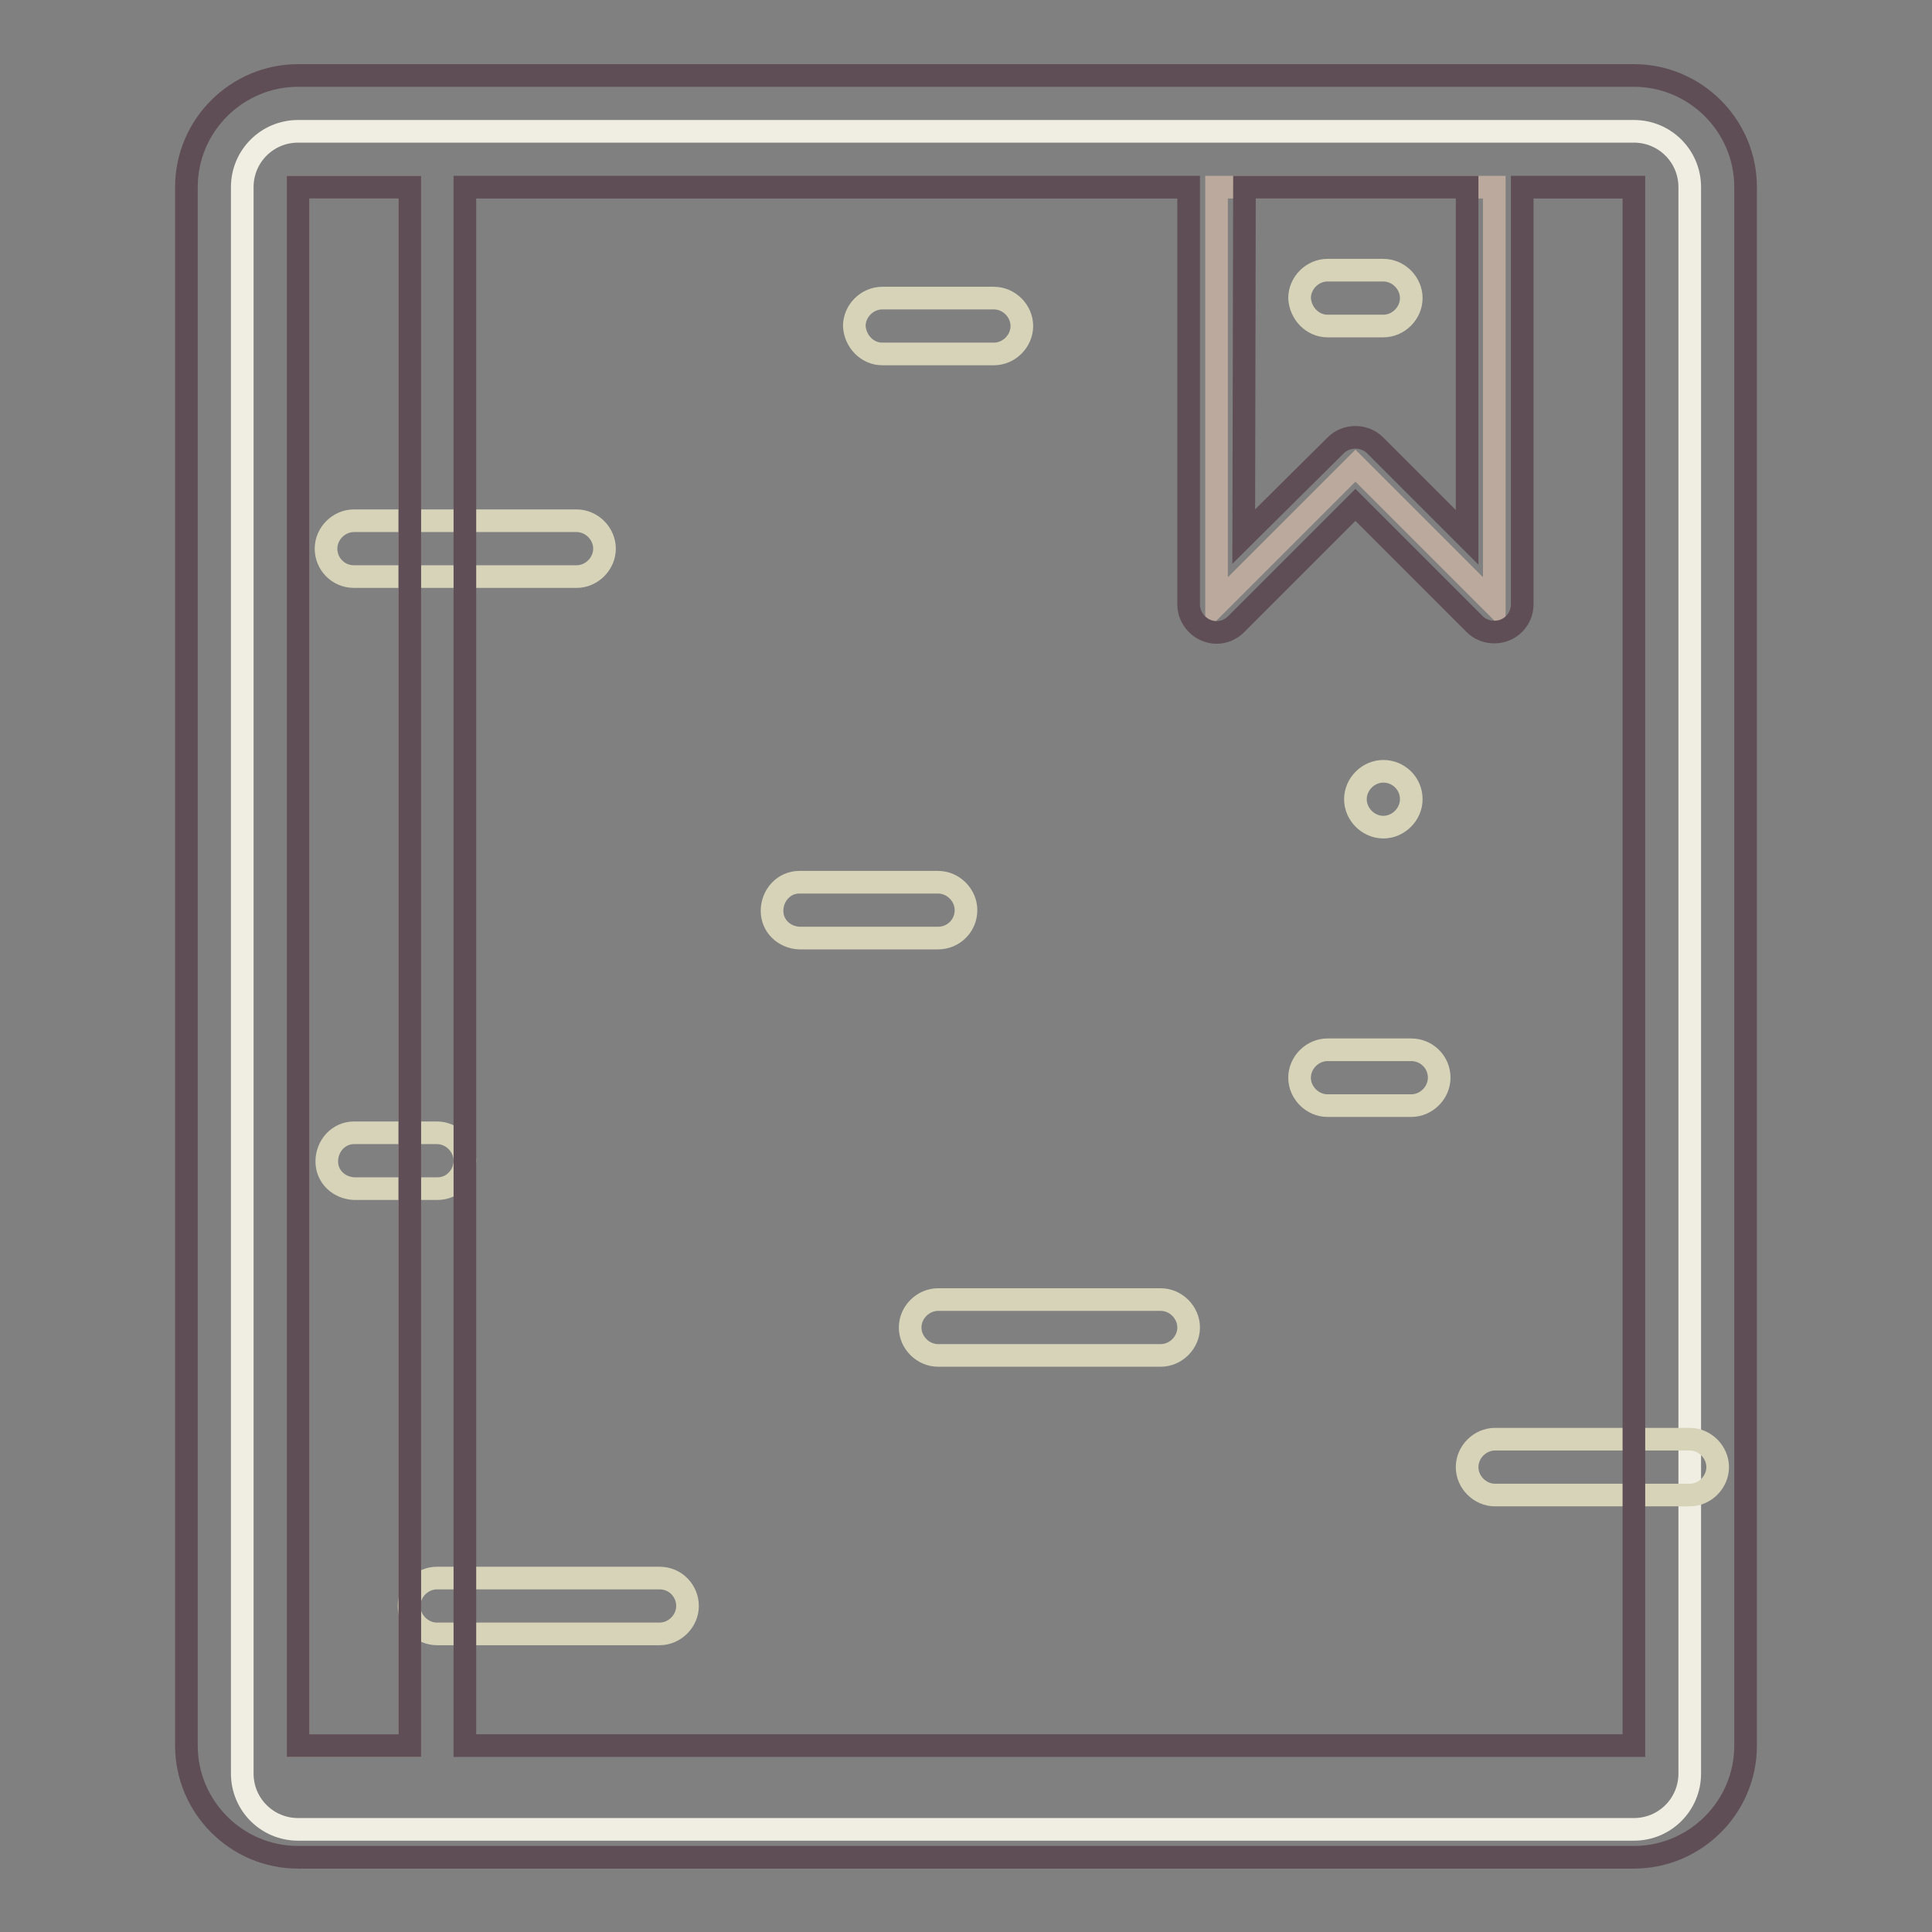
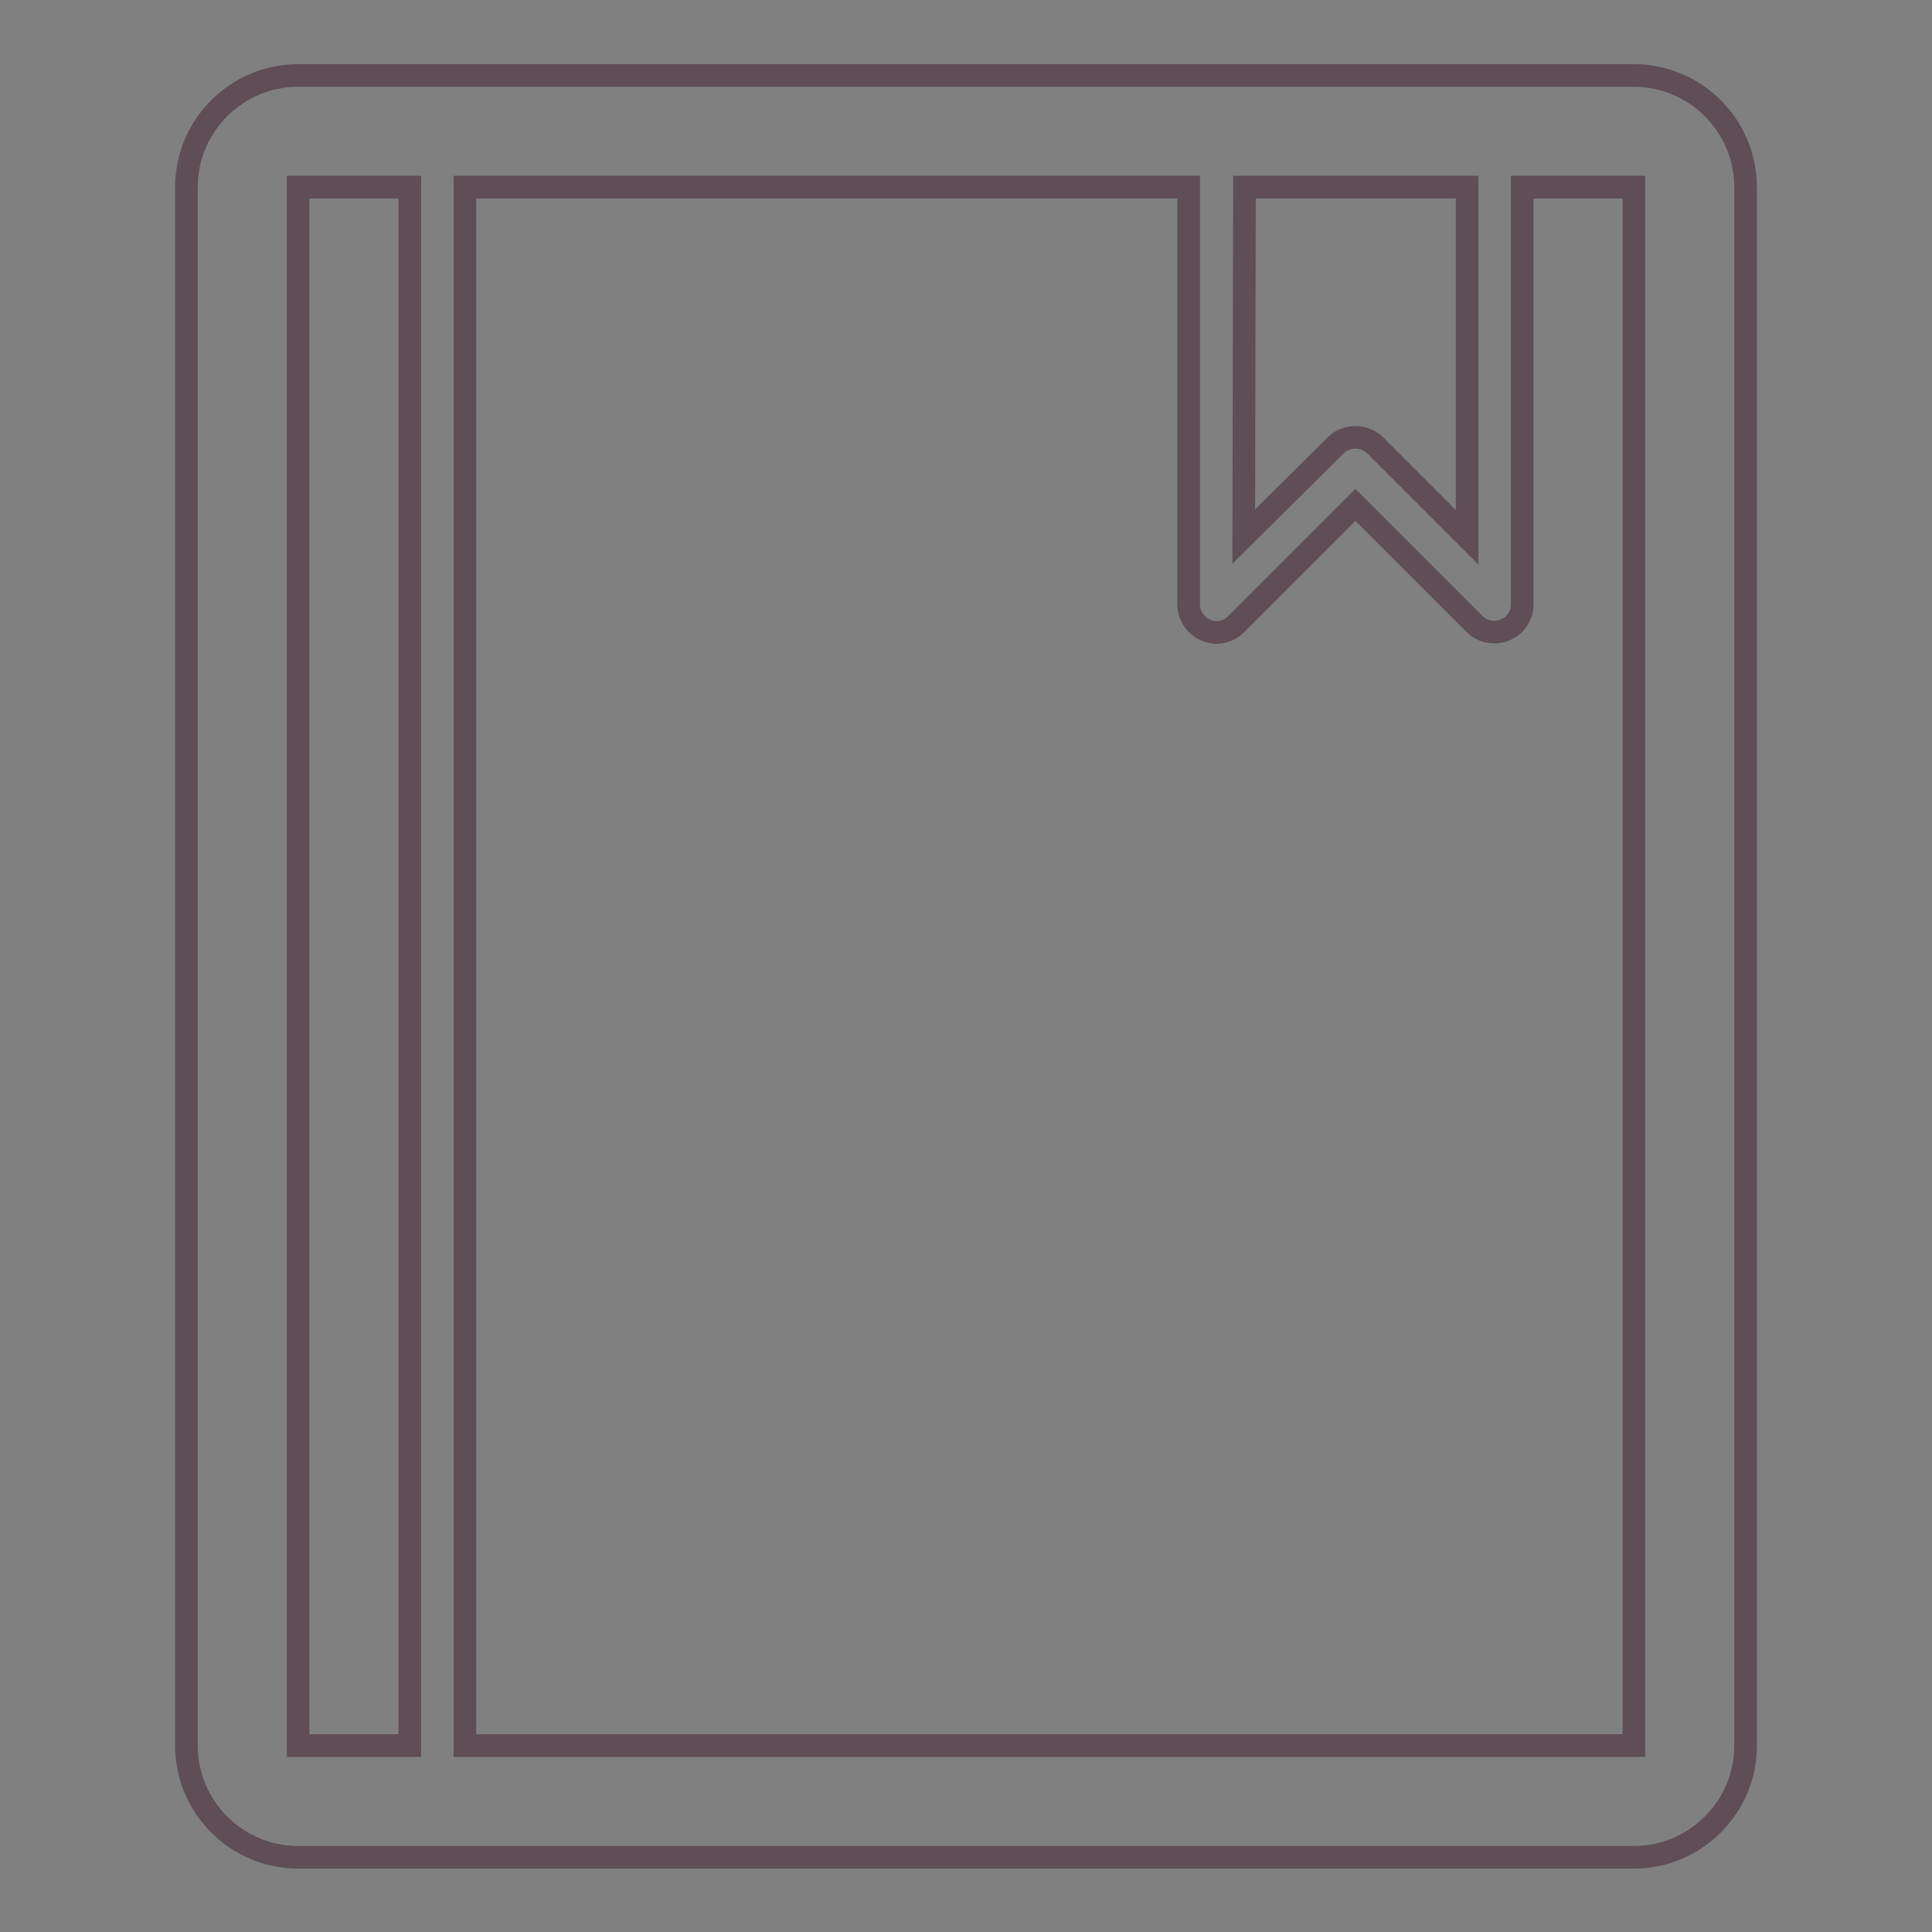
<svg xmlns="http://www.w3.org/2000/svg" version="1.1" x="0px" y="0px" viewBox="0 0 256 256" enable-background="new 0 0 256 256" xml:space="preserve">
  <rect x="0" y="0" width="256" height="256" fill="#808080" stroke="none" />
  <g>
-     <path stroke-width="3" fill-opacity="0" stroke="#f0eee2" d="M39.5,17.4h177c4.1,0,7.4,3.3,7.4,7.4v210.2c0,4.1-3.3,7.4-7.4,7.4h-177c-4.1,0-7.4-3.3-7.4-7.4V24.8 C32.1,20.7,35.4,17.4,39.5,17.4z" />
-     <path stroke-width="3" fill-opacity="0" stroke="#baa99c" d="M161.2,24.8v55.3l18.4-18.4L198,80.1V24.8H161.2z M39.5,231.3h14.8V24.8H39.5V231.3z" />
-     <path stroke-width="3" fill-opacity="0" stroke="#d6d3b9" d="M87.4,209.1H57.9c-2,0-3.7,1.7-3.7,3.7c0,2,1.7,3.7,3.7,3.7h29.5c2,0,3.7-1.7,3.7-3.7 C91.1,210.8,89.5,209.1,87.4,209.1z M187,139.1h-11.1c-2,0-3.7,1.7-3.7,3.7c0,2,1.7,3.7,3.7,3.7H187c2,0,3.7-1.7,3.7-3.7 C190.7,140.7,189,139.1,187,139.1z M128,120.6c0-2-1.7-3.7-3.7-3.7h-18.4c-2,0-3.6,1.7-3.6,3.8c0,2,1.6,3.5,3.6,3.6h18.4 C126.3,124.3,128,122.7,128,120.6z M116.9,46.9h14.8c2,0,3.7-1.7,3.7-3.7c0-2-1.7-3.7-3.7-3.7h-14.8c-2,0-3.7,1.7-3.7,3.7 C113.3,45.2,114.9,46.9,116.9,46.9z M46.9,76.4h29.5c2,0,3.7-1.7,3.7-3.7c0-2-1.7-3.7-3.7-3.7H46.9c-2,0-3.7,1.7-3.7,3.7 C43.2,74.7,44.8,76.4,46.9,76.4z M175.9,43.2h7.4c2,0,3.7-1.7,3.7-3.7c0-2-1.7-3.7-3.7-3.7h-7.4c-2,0-3.7,1.7-3.7,3.7 C172.3,41.5,173.9,43.2,175.9,43.2z M223.9,190.7h-25.8c-2,0-3.7,1.7-3.7,3.7s1.7,3.7,3.7,3.7h25.8c2,0,3.7-1.7,3.7-3.7 S225.9,190.7,223.9,190.7L223.9,190.7z M153.8,172.2h-29.5c-2,0-3.7,1.7-3.7,3.7c0,2,1.7,3.7,3.7,3.7h29.5c2,0,3.7-1.7,3.7-3.7 C157.5,173.9,155.8,172.2,153.8,172.2z M183.3,102.2c-2,0-3.7,1.7-3.7,3.7c0,2,1.7,3.7,3.7,3.7c2,0,3.7-1.7,3.7-3.7 C187,103.8,185.3,102.2,183.3,102.2z M61.6,153.8c0-2-1.7-3.7-3.7-3.7H46.9c-2,0-3.6,1.7-3.6,3.8c0,2,1.6,3.5,3.6,3.6H58 C60,157.5,61.6,155.8,61.6,153.8L61.6,153.8z" />
    <path stroke-width="3" fill-opacity="0" stroke="#5f4e56" d="M216.5,10h-177c-8.1,0-14.8,6.6-14.8,14.8v206.5c0,8.1,6.6,14.8,14.8,14.8h177c8.1,0,14.8-6.6,14.8-14.8 V24.8C231.3,16.6,224.6,10,216.5,10z M164.9,24.8h29.5v46.4L182.2,59c-1.4-1.4-3.8-1.4-5.2,0l-12.2,12.1L164.9,24.8L164.9,24.8z  M54.3,231.3H39.5V24.8h14.8V231.3z M216.5,231.3H61.6V24.8h95.9v55.3c0,2,1.7,3.7,3.7,3.7c1,0,1.9-0.4,2.6-1.1l15.8-15.8 l15.8,15.8c1.4,1.4,3.8,1.4,5.2,0c0.7-0.7,1.1-1.6,1.1-2.6V24.8h14.8V231.3z" />
  </g>
</svg>